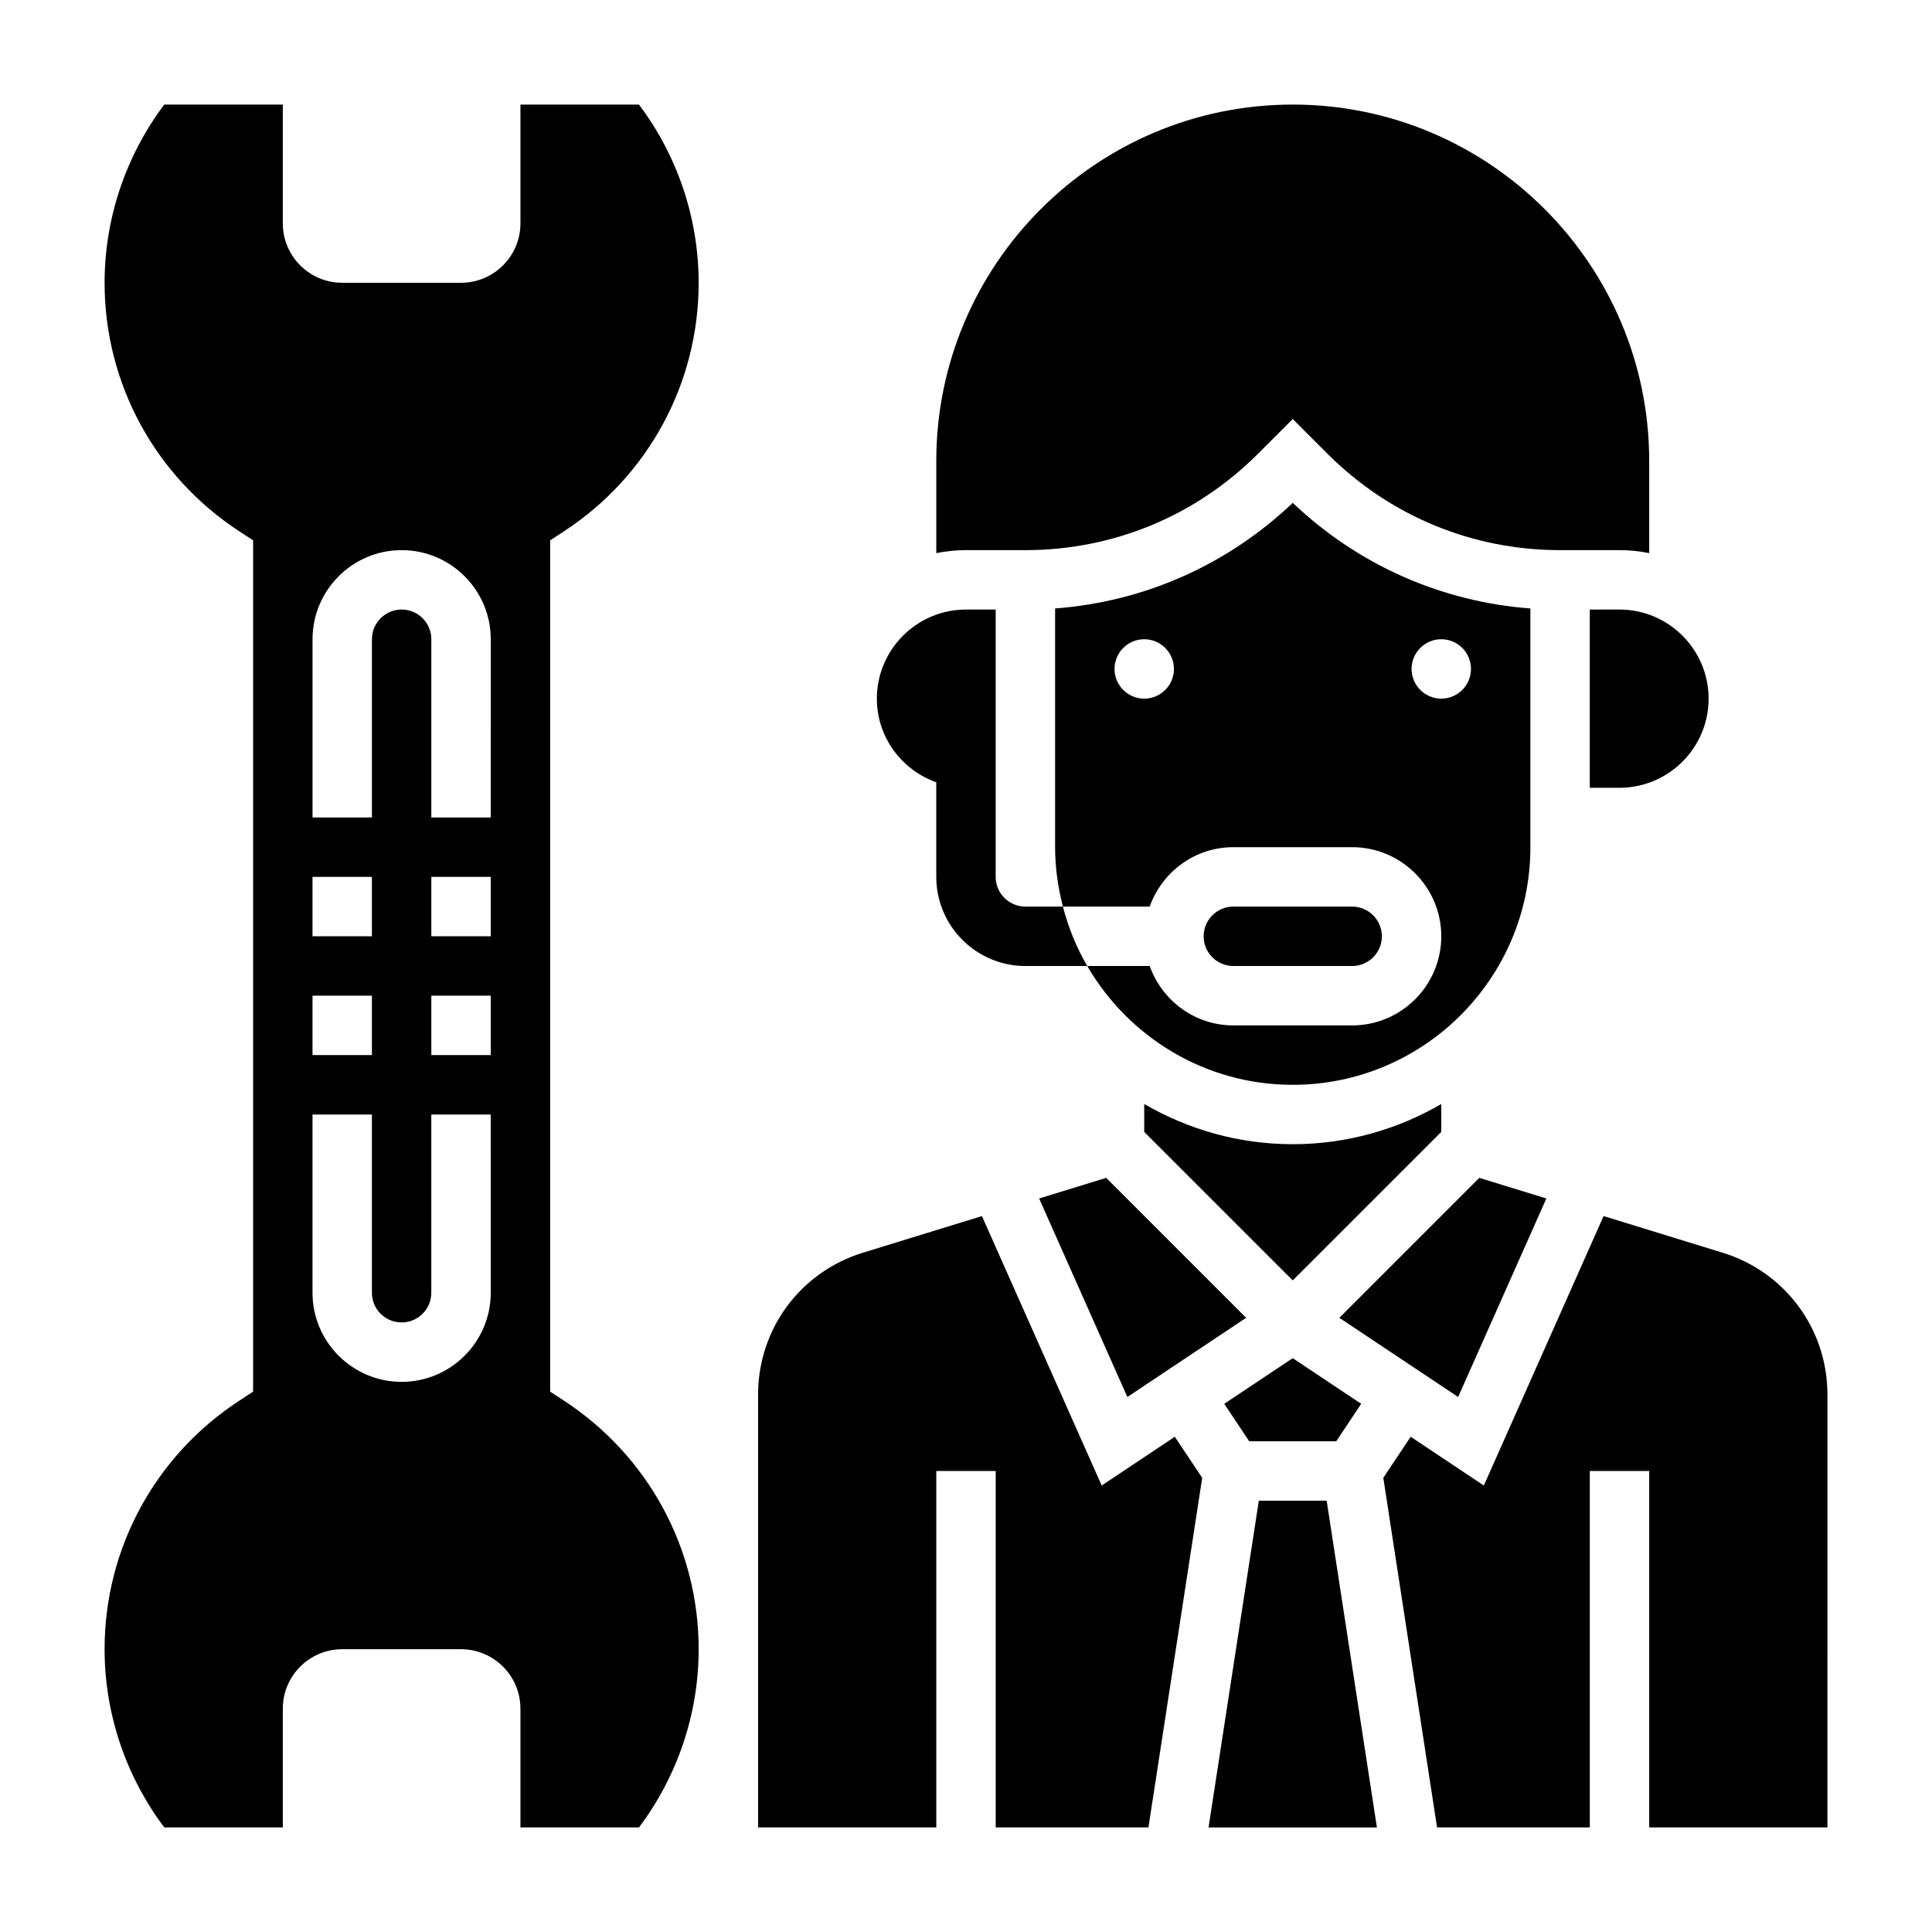
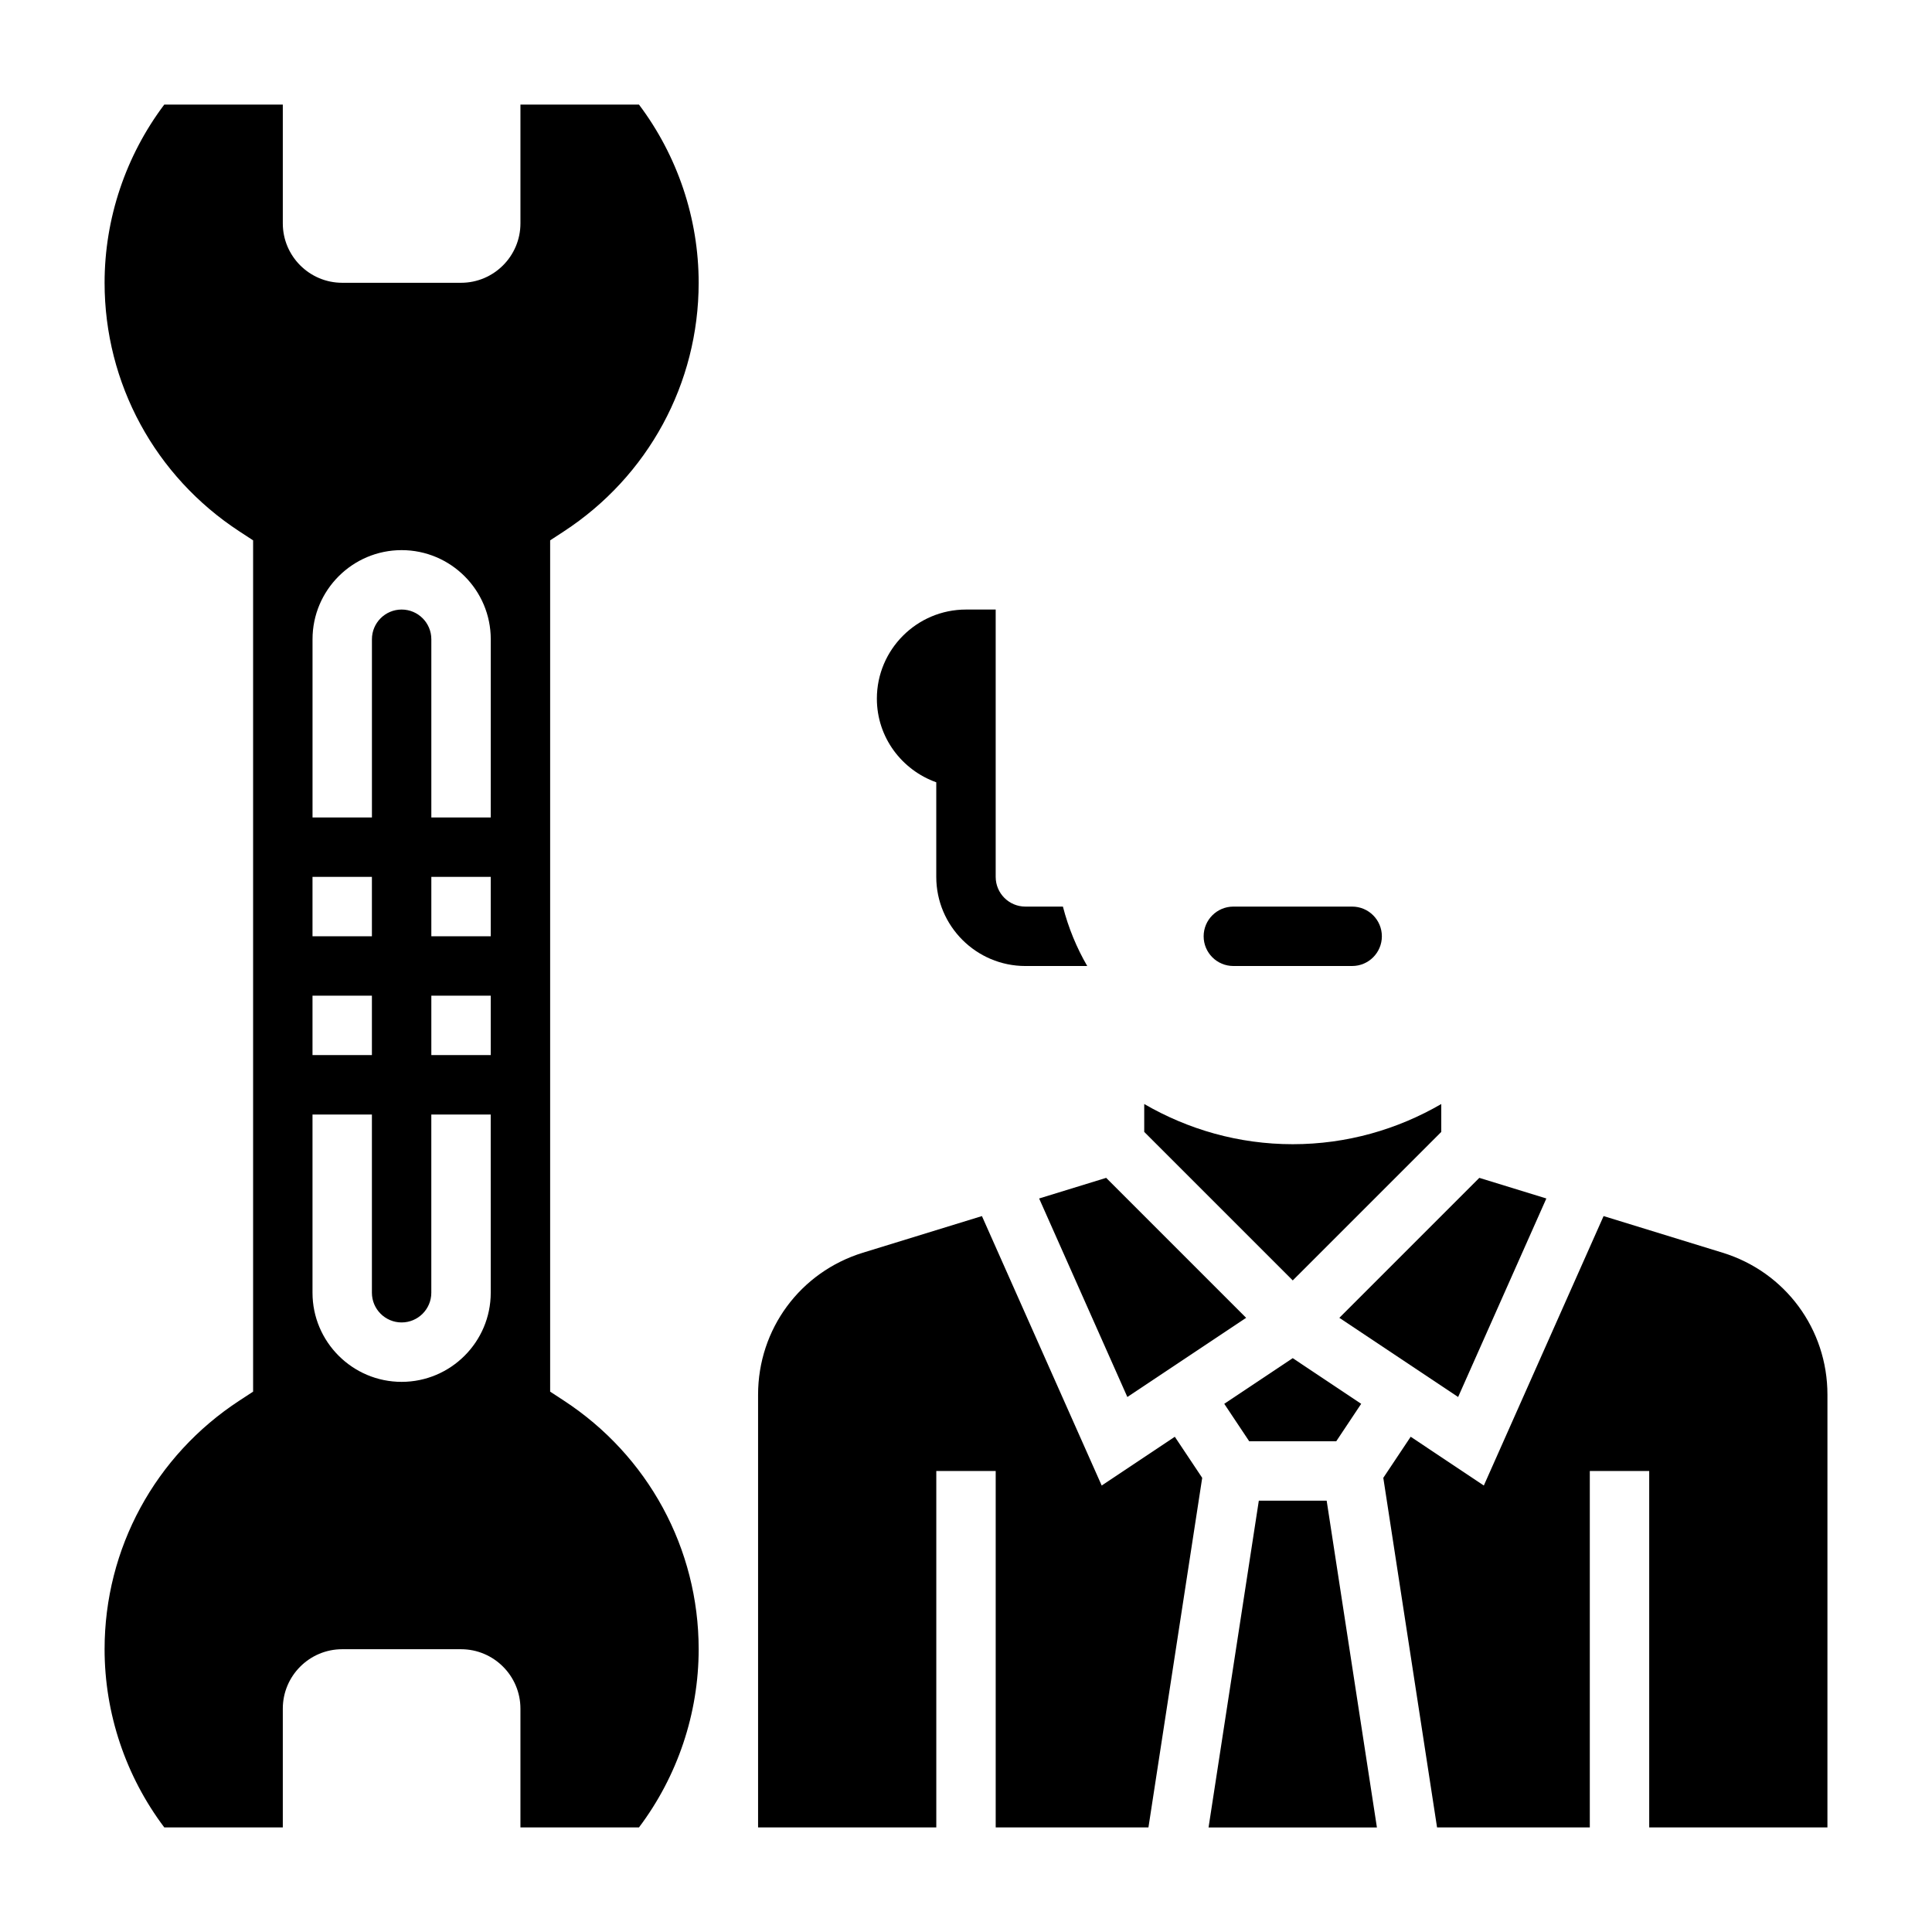
<svg xmlns="http://www.w3.org/2000/svg" fill="#000000" width="800px" height="800px" version="1.1" viewBox="144 144 512 512">
  <g>
    <path d="m419.38 461.61 23.379 52.609 31.48-20.98-37.09-37.094z" />
    <path d="m525.95 443.97v-7.391c-11.594 6.727-25.016 10.648-39.359 10.648s-27.766-3.922-39.359-10.652v7.391l39.359 39.359z" />
    <path d="m498.12 525.95 6.609-9.926-18.145-12.098-18.145 12.098 6.613 9.926z" />
    <path d="m392.12 351.32v25.066c0 13.02 10.598 23.617 23.617 23.617h16.391c-2.832-4.871-5-10.156-6.445-15.742l-9.945-0.004c-4.344 0-7.871-3.527-7.871-7.871v-70.848h-7.871c-13.02 0-23.617 10.598-23.617 23.617 0 10.246 6.606 18.906 15.742 22.164z" />
    <path d="m553.8 461.61-17.766-5.465-37.094 37.094 31.48 20.98z" />
-     <path d="m407.87 289.79h7.871c23.277 0 45.16-9.062 61.621-25.52l9.227-9.227 9.227 9.227c16.461 16.461 38.344 25.52 61.621 25.52h15.742c2.691 0 5.328 0.277 7.871 0.797l0.004-24.41c0-52.09-42.375-94.465-94.465-94.465s-94.465 42.375-94.465 94.465v24.41c2.543-0.52 5.18-0.797 7.875-0.797z" />
-     <path d="m470.85 368.51h31.488c13.02 0 23.617 10.598 23.617 23.617 0 13.02-10.598 23.617-23.617 23.617h-31.488c-10.25 0-18.91-6.606-22.168-15.742h-16.547c10.91 18.789 31.203 31.488 54.457 31.488 34.723 0 62.977-28.254 62.977-62.977v-63.266c-23.641-1.777-45.68-11.539-62.977-27.984-17.293 16.445-39.336 26.207-62.977 27.984v63.262c0 5.449 0.762 10.699 2.07 15.742h22.996c3.258-9.141 11.918-15.742 22.168-15.742zm55.102-55.105c4.344 0 7.871 3.527 7.871 7.871s-3.527 7.871-7.871 7.871-7.871-3.527-7.871-7.871 3.527-7.871 7.871-7.871zm-86.59 7.871c0-4.344 3.527-7.871 7.871-7.871s7.871 3.527 7.871 7.871-3.527 7.871-7.871 7.871-7.871-3.523-7.871-7.871z" />
-     <path d="m565.31 305.54v47.23h7.871c13.02 0 23.617-10.598 23.617-23.617 0-13.02-10.598-23.617-23.617-23.617z" />
    <path d="m470.85 400h31.488c4.344 0 7.871-3.527 7.871-7.871s-3.527-7.871-7.871-7.871h-31.488c-4.344 0-7.871 3.527-7.871 7.871s3.523 7.871 7.871 7.871z" />
    <path d="m435.96 537.68-31.738-71.406-31.543 9.707c-16.609 5.117-27.781 20.238-27.781 37.629v114.68h47.23v-94.465h15.742v94.465h40.477l14.25-92.645-7.258-10.887z" />
-     <path d="m477.6 541.7-13.32 86.594h44.617l-13.316-86.594z" />
+     <path d="m477.6 541.7-13.32 86.594h44.617l-13.316-86.594" />
    <path d="m600.51 475.98-31.543-9.707-31.738 71.406-19.383-12.926-7.258 10.887 14.246 92.648h40.48v-94.465h15.742v94.465h47.23l0.004-114.68c0-17.391-11.172-32.512-27.781-37.629z" />
    <path d="m293.36 284.87c22.422-14.621 35.793-39.266 35.793-65.93 0-17.027-5.598-33.66-15.824-47.23h-31.406v31.488c0 8.684-7.062 15.742-15.742 15.742h-31.488c-8.684 0-15.746-7.062-15.746-15.742v-31.488h-31.41c-10.223 13.57-15.82 30.203-15.82 47.23 0 26.664 13.375 51.309 35.793 65.93l3.566 2.328v225.6l-3.566 2.332c-22.418 14.617-35.793 39.262-35.793 65.926 0 17.027 5.598 33.66 15.824 47.23l31.406 0.004v-31.488c0-8.684 7.062-15.742 15.742-15.742h31.488c8.684 0 15.742 7.062 15.742 15.742v31.488h31.41c10.227-13.57 15.824-30.203 15.824-47.23 0-26.664-13.375-51.309-35.793-65.93l-3.566-2.332v-225.6zm-66.543 91.512h15.742v15.742h-15.742zm0 31.488h15.742v15.742h-15.742zm47.234 78.719c0 13.02-10.598 23.617-23.617 23.617-13.02 0-23.617-10.598-23.617-23.617v-47.23h15.742v47.23c0 4.344 3.527 7.871 7.871 7.871s7.871-3.527 7.871-7.871v-47.23h15.742zm0-62.977h-15.742v-15.742h15.742zm0-31.488h-15.742v-15.742h15.742zm0-31.488h-15.742v-47.23c0-4.344-3.527-7.871-7.871-7.871s-7.871 3.527-7.871 7.871v47.23h-15.742v-47.23c0-13.02 10.598-23.617 23.617-23.617s23.617 10.598 23.617 23.617z" />
  </g>
</svg>